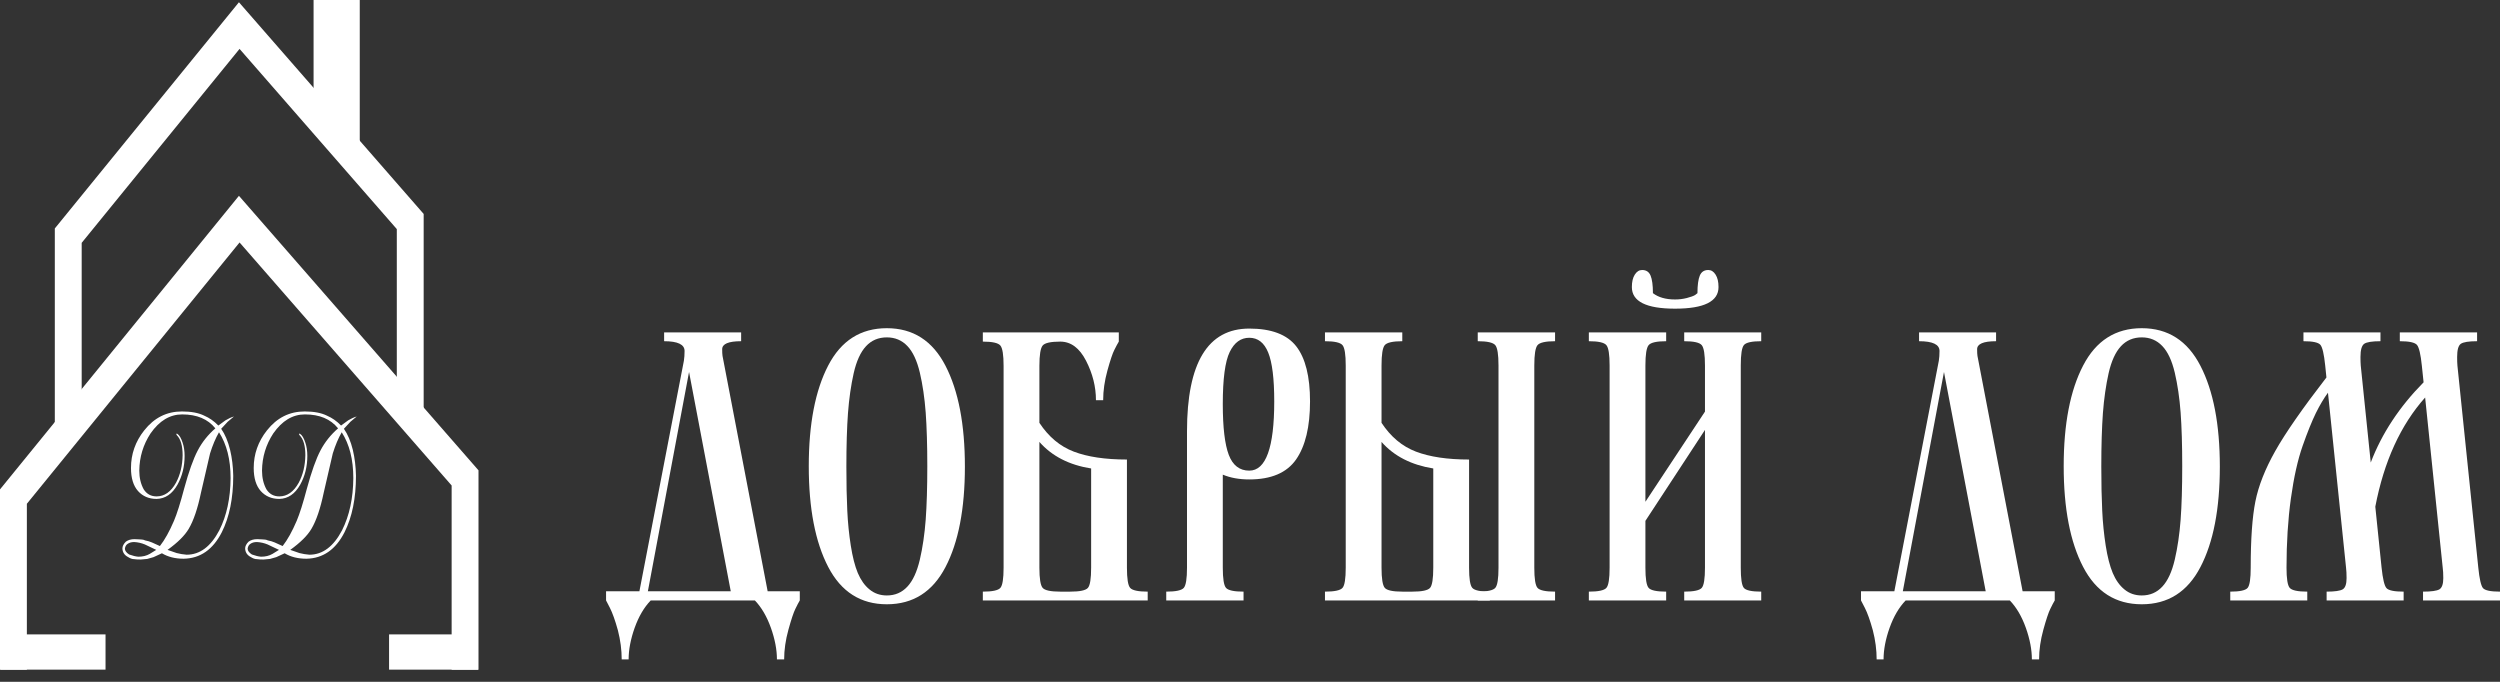
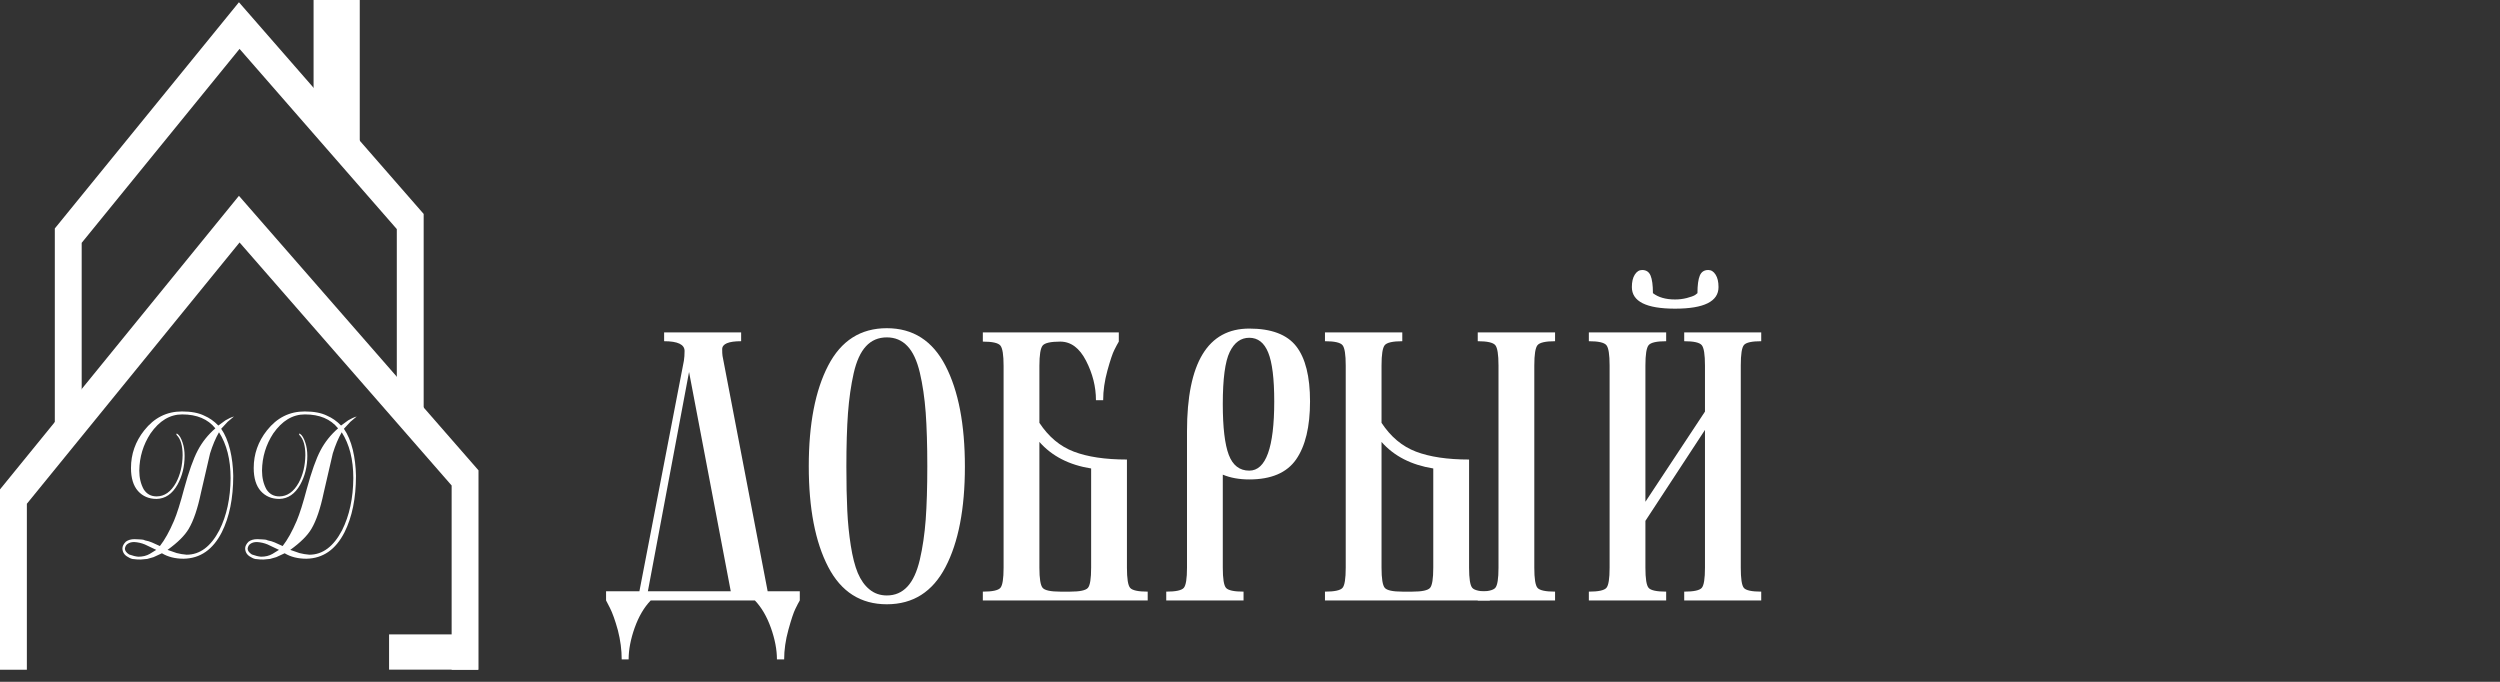
<svg xmlns="http://www.w3.org/2000/svg" width="165" height="45" viewBox="0 0 165 45" fill="none">
  <rect x="0" y="0" width="165" height="45" fill="#333333" stroke="none" />
  <path d="M43.832 22.52V21.939H48.915V22.52C48.081 22.52 47.664 22.697 47.664 23.047C47.664 23.245 47.671 23.396 47.687 23.493L50.665 39.023H52.786V39.629C52.707 39.76 52.611 39.945 52.495 40.185C52.376 40.421 52.224 40.88 52.035 41.562C51.847 42.245 51.754 42.897 51.754 43.521H51.278C51.278 42.881 51.145 42.186 50.88 41.44C50.612 40.69 50.262 40.088 49.822 39.629H42.948C42.505 40.088 42.154 40.69 41.886 41.44C41.622 42.186 41.489 42.881 41.489 43.521H41.032C41.032 42.897 40.95 42.257 40.781 41.6C40.599 40.943 40.423 40.45 40.255 40.122L40 39.629V39.023H42.201L45.136 23.813C45.166 23.628 45.182 23.413 45.182 23.165C45.182 22.735 44.732 22.52 43.832 22.52ZM42.76 39.023H48.23L45.477 24.55L42.76 39.023Z" fill="white" />
  <path d="M58.531 22.267C57.975 22.267 57.519 22.461 57.158 22.849C56.797 23.236 56.526 23.83 56.344 24.63C56.165 25.426 56.039 26.307 55.967 27.263C55.897 28.219 55.861 29.394 55.861 30.797C55.861 31.917 55.88 32.882 55.92 33.69C55.957 34.495 56.036 35.27 56.152 36.011C56.268 36.752 56.423 37.355 56.615 37.818C56.81 38.277 57.065 38.643 57.389 38.905C57.711 39.17 58.091 39.3 58.531 39.3C59.074 39.3 59.524 39.107 59.885 38.719C60.249 38.332 60.52 37.738 60.709 36.938C60.894 36.142 61.023 35.261 61.096 34.305C61.165 33.349 61.202 32.174 61.202 30.771C61.202 29.369 61.165 28.189 61.096 27.225C61.023 26.26 60.894 25.384 60.709 24.592C60.52 23.8 60.249 23.215 59.885 22.836C59.524 22.457 59.074 22.267 58.531 22.267ZM54.659 24.129C55.513 22.482 56.804 21.661 58.531 21.661C60.259 21.661 61.549 22.486 62.403 24.142C63.257 25.793 63.683 28.013 63.683 30.797C63.683 33.581 63.257 35.792 62.403 37.426C61.549 39.065 60.259 39.882 58.531 39.882C56.804 39.882 55.513 39.06 54.659 37.413C53.806 35.771 53.379 33.555 53.379 30.771C53.379 27.987 53.806 25.772 54.659 24.129Z" fill="white" />
  <path d="M73.841 21.939V22.546C73.762 22.676 73.666 22.857 73.55 23.089C73.431 23.316 73.279 23.771 73.09 24.453C72.902 25.136 72.809 25.788 72.809 26.412H72.333C72.333 25.523 72.114 24.66 71.681 23.813C71.247 22.967 70.678 22.546 69.977 22.546C69.344 22.546 68.957 22.634 68.815 22.806C68.673 22.979 68.6 23.426 68.6 24.15V27.907C69.209 28.83 69.963 29.461 70.87 29.807C71.773 30.152 72.942 30.329 74.378 30.329V37.468C74.378 38.193 74.447 38.635 74.59 38.799C74.732 38.964 75.119 39.048 75.748 39.048V39.629H64.867V39.048C65.499 39.048 65.883 38.964 66.025 38.799C66.168 38.635 66.237 38.193 66.237 37.468V24.15C66.237 23.426 66.168 22.979 66.025 22.806C65.883 22.634 65.499 22.546 64.867 22.546V21.939H73.841ZM72.015 30.919C70.566 30.691 69.427 30.106 68.6 29.166V37.468C68.6 38.193 68.673 38.635 68.815 38.799C68.957 38.964 69.344 39.048 69.977 39.048H70.638C71.27 39.048 71.661 38.964 71.803 38.799C71.945 38.635 72.015 38.193 72.015 37.468V30.919Z" fill="white" />
  <path d="M80.704 31.327V37.464C80.704 38.188 80.774 38.635 80.916 38.799C81.058 38.964 81.446 39.048 82.074 39.048V39.629H76.972V39.048C77.604 39.048 77.988 38.964 78.13 38.799C78.272 38.635 78.342 38.188 78.342 37.464V28.467C78.342 23.948 79.712 21.686 82.452 21.686C83.911 21.686 84.943 22.078 85.552 22.857C86.158 23.636 86.462 24.849 86.462 26.492C86.462 28.168 86.154 29.445 85.542 30.325C84.927 31.205 83.898 31.643 82.452 31.643C81.79 31.643 81.207 31.538 80.704 31.327ZM80.704 26.665C80.704 28.215 80.837 29.331 81.101 30.026C81.366 30.717 81.816 31.062 82.452 31.062C83.55 31.062 84.1 29.537 84.1 26.492C84.1 24.993 83.967 23.919 83.702 23.27C83.438 22.617 83.021 22.293 82.452 22.293C81.896 22.293 81.465 22.604 81.161 23.232C80.857 23.855 80.704 25.001 80.704 26.665Z" fill="white" />
  <path d="M91.181 27.907C91.79 28.83 92.544 29.461 93.451 29.807C94.355 30.152 95.523 30.329 96.959 30.329V37.468C96.959 38.193 97.028 38.635 97.171 38.799C97.313 38.964 97.7 39.048 98.329 39.048V39.629H87.448V39.048C88.08 39.048 88.464 38.964 88.606 38.799C88.749 38.635 88.818 38.193 88.818 37.468V24.125C88.818 23.4 88.749 22.954 88.606 22.781C88.464 22.609 88.08 22.52 87.448 22.52V21.939H92.551V22.52C91.922 22.52 91.535 22.609 91.393 22.781C91.25 22.954 91.181 23.4 91.181 24.125V27.907ZM94.596 30.919C93.147 30.687 92.008 30.106 91.181 29.167V37.468C91.181 38.193 91.254 38.635 91.396 38.799C91.538 38.964 91.925 39.048 92.558 39.048H93.219C93.852 39.048 94.242 38.964 94.384 38.799C94.526 38.635 94.596 38.193 94.596 37.468V30.919Z" fill="white" />
  <path d="M110.553 20.372C108.653 20.372 107.703 19.896 107.703 18.948C107.703 18.603 107.766 18.329 107.895 18.127C108.025 17.921 108.187 17.82 108.379 17.82C108.65 17.82 108.835 17.942 108.938 18.19C109.04 18.434 109.093 18.822 109.093 19.349C109.457 19.627 109.944 19.765 110.553 19.765C110.824 19.765 111.085 19.732 111.33 19.669C111.592 19.601 111.774 19.534 111.876 19.471L112.032 19.349C112.032 18.822 112.085 18.434 112.187 18.19C112.29 17.942 112.475 17.82 112.747 17.82C112.939 17.82 113.101 17.921 113.23 18.127C113.359 18.329 113.422 18.603 113.422 18.948C113.422 19.896 112.465 20.372 110.553 20.372ZM114.891 37.468C114.891 38.193 114.957 38.635 115.093 38.799C115.228 38.964 115.612 39.048 116.241 39.048V39.629H111.158V39.048C111.79 39.048 112.174 38.964 112.316 38.799C112.459 38.635 112.528 38.193 112.528 37.468V28.375L108.597 34.377V37.468C108.597 38.193 108.667 38.635 108.809 38.799C108.951 38.964 109.338 39.048 109.967 39.048V39.629H104.864V39.048C105.496 39.048 105.88 38.964 106.022 38.799C106.165 38.635 106.234 38.193 106.234 37.468V24.125C106.234 23.4 106.165 22.954 106.022 22.781C105.88 22.608 105.496 22.52 104.864 22.52V21.939H109.967V22.52C109.338 22.52 108.951 22.608 108.809 22.781C108.667 22.954 108.597 23.4 108.597 24.125V33.117L112.528 27.166V24.125C112.528 23.4 112.459 22.954 112.316 22.781C112.174 22.608 111.79 22.52 111.158 22.52V21.939H116.241V22.52C115.626 22.52 115.245 22.604 115.103 22.769C114.96 22.933 114.891 23.384 114.891 24.125V37.468Z" fill="white" />
-   <path d="M126.658 22.52V21.939H131.741V22.52C130.907 22.52 130.49 22.697 130.49 23.047C130.49 23.245 130.497 23.396 130.513 23.493L133.492 39.023H135.613V39.629C135.533 39.76 135.437 39.945 135.321 40.185C135.202 40.421 135.05 40.88 134.861 41.562C134.673 42.245 134.58 42.897 134.58 43.521H134.104C134.104 42.881 133.971 42.185 133.707 41.44C133.439 40.69 133.088 40.088 132.648 39.629H125.775C125.331 40.088 124.98 40.69 124.712 41.44C124.448 42.185 124.315 42.881 124.315 43.521H123.859C123.859 42.897 123.776 42.257 123.607 41.6C123.425 40.943 123.25 40.45 123.081 40.122L122.826 39.629V39.023H125.027L127.962 23.813C127.992 23.628 128.008 23.413 128.008 23.165C128.008 22.735 127.558 22.52 126.658 22.52ZM125.586 39.023H131.056L128.303 24.55L125.586 39.023ZM141.357 22.267C140.801 22.267 140.344 22.461 139.983 22.849C139.623 23.236 139.351 23.83 139.169 24.63C138.991 25.426 138.865 26.307 138.792 27.263C138.723 28.219 138.686 29.394 138.686 30.797C138.686 31.917 138.706 32.882 138.746 33.69C138.782 34.495 138.862 35.27 138.977 36.011C139.093 36.752 139.249 37.355 139.441 37.818C139.636 38.277 139.891 38.643 140.215 38.905C140.536 39.17 140.917 39.3 141.357 39.3C141.899 39.3 142.349 39.107 142.71 38.719C143.074 38.332 143.346 37.738 143.534 36.938C143.719 36.142 143.849 35.261 143.921 34.305C143.991 33.349 144.027 32.174 144.027 30.771C144.027 29.369 143.991 28.189 143.921 27.225C143.849 26.26 143.719 25.384 143.534 24.592C143.346 23.8 143.074 23.215 142.71 22.836C142.349 22.457 141.899 22.267 141.357 22.267ZM137.485 24.129C138.339 22.482 139.629 21.661 141.357 21.661C143.084 21.661 144.375 22.486 145.228 24.142C146.082 25.793 146.509 28.013 146.509 30.797C146.509 33.581 146.082 35.792 145.228 37.426C144.375 39.065 143.084 39.882 141.357 39.882C139.629 39.882 138.339 39.06 137.485 37.413C136.631 35.771 136.204 33.555 136.204 30.771C136.204 27.987 136.631 25.772 137.485 24.129ZM157.184 37.46C157.263 38.205 157.369 38.656 157.505 38.812C157.64 38.968 158.018 39.048 158.64 39.048V39.629H153.557V39.048C154.086 39.048 154.44 38.997 154.613 38.9C154.788 38.799 154.874 38.551 154.874 38.155C154.874 37.873 154.861 37.641 154.838 37.456L153.646 25.919C153.378 26.281 153.11 26.732 152.845 27.267C152.584 27.802 152.29 28.526 151.969 29.44C151.648 30.358 151.393 31.508 151.198 32.903C151.006 34.297 150.91 35.817 150.91 37.464C150.91 38.188 150.979 38.635 151.121 38.799C151.264 38.964 151.651 39.048 152.28 39.048V39.629H147.197V39.048C147.826 39.048 148.209 38.964 148.345 38.799C148.481 38.635 148.547 38.188 148.547 37.464C148.547 35.581 148.649 34.128 148.855 33.096C149.06 32.064 149.5 30.952 150.168 29.765C150.837 28.577 151.962 26.959 153.544 24.912L153.464 24.129C153.385 23.371 153.279 22.912 153.143 22.756C153.008 22.6 152.637 22.52 152.028 22.52V21.939H157.111V22.52C156.555 22.52 156.194 22.579 156.035 22.693C155.873 22.811 155.791 23.097 155.791 23.561C155.791 23.792 155.797 23.986 155.81 24.133L156.469 30.527C157.197 28.615 158.359 26.85 159.957 25.233L159.841 24.129C159.765 23.388 159.659 22.933 159.523 22.769C159.388 22.604 159.007 22.52 158.388 22.52V21.939H163.488V22.52C162.932 22.52 162.574 22.579 162.412 22.693C162.25 22.811 162.171 23.097 162.171 23.561C162.171 23.792 162.177 23.986 162.19 24.133L163.567 37.46C163.643 38.205 163.746 38.656 163.875 38.812C164.007 38.968 164.381 39.048 165 39.048V39.629H159.92V39.048C160.463 39.048 160.82 38.997 160.996 38.9C161.168 38.799 161.257 38.551 161.257 38.155C161.257 37.873 161.244 37.641 161.218 37.456L160.059 26.235C158.438 28.055 157.343 30.455 156.77 33.442L157.184 37.46Z" fill="white" />
  <path d="M101.264 37.468C101.264 38.193 101.333 38.635 101.476 38.799C101.618 38.964 102.005 39.048 102.634 39.048V39.629H97.531V39.048C98.163 39.048 98.547 38.964 98.689 38.799C98.832 38.635 98.901 38.193 98.901 37.468V24.125C98.901 23.4 98.832 22.954 98.689 22.781C98.547 22.609 98.163 22.52 97.531 22.52V21.939H102.634V22.52C102.005 22.52 101.618 22.609 101.476 22.781C101.333 22.954 101.264 23.4 101.264 24.125V37.468Z" fill="white" />
  <path d="M0 44.201V32.3L15.77 12.924L31.581 31.042V44.201H29.808V32.043L15.811 16.003L1.773 33.249V44.201H0Z" fill="white" />
  <path d="M3.618 28.329V15.078L15.77 0.148L27.962 14.12V27.396H26.189V15.12L15.81 3.227L5.391 16.028V28.329H3.618Z" fill="white" />
-   <path fill-rule="evenodd" clip-rule="evenodd" d="M0.033 44.196H6.965V41.87H0.033V44.196Z" fill="white" />
  <path fill-rule="evenodd" clip-rule="evenodd" d="M25.679 44.196H31.548V41.87H25.679V44.196Z" fill="white" />
  <path fill-rule="evenodd" clip-rule="evenodd" d="M20.696 0H23.744V10.517L20.696 7.768V0Z" fill="white" />
  <path d="M9.295 36.929C9.096 36.929 8.95 36.92 8.859 36.904C8.729 36.904 8.598 36.859 8.463 36.771C8.218 36.648 8.088 36.458 8.079 36.2C8.079 36.053 8.154 35.902 8.307 35.749C8.461 35.637 8.651 35.584 8.879 35.584L9.226 35.6C9.279 35.6 9.326 35.602 9.37 35.611C9.43 35.611 9.5 35.63 9.578 35.667C9.743 35.697 9.892 35.744 10.029 35.802L10.553 36.039C10.871 35.635 11.181 35.079 11.485 34.368C11.68 33.906 11.903 33.201 12.153 32.253C12.46 31.126 12.759 30.284 13.05 29.733C13.34 29.18 13.729 28.692 14.213 28.272C13.722 27.658 12.991 27.351 12.023 27.351C11.214 27.351 10.519 27.77 9.936 28.606C9.452 29.345 9.204 30.164 9.193 31.058C9.193 31.535 9.292 31.948 9.487 32.3C9.688 32.609 9.969 32.762 10.334 32.762C10.855 32.762 11.284 32.46 11.618 31.856C11.897 31.333 12.041 30.728 12.053 30.043C12.053 29.42 11.927 28.983 11.673 28.727L11.631 28.646L11.662 28.618L11.704 28.632C11.841 28.723 11.956 28.918 12.053 29.218C12.14 29.469 12.184 29.762 12.184 30.096C12.184 30.796 12.027 31.425 11.713 31.99C11.368 32.602 10.908 32.916 10.334 32.929C9.832 32.929 9.423 32.757 9.111 32.411C8.8 32.062 8.645 31.553 8.645 30.886C8.645 29.971 8.935 29.143 9.516 28.409C10.174 27.574 11.002 27.156 12.009 27.156C12.619 27.156 13.108 27.249 13.479 27.433C13.818 27.579 14.129 27.795 14.41 28.086L14.881 27.742C15.071 27.628 15.257 27.542 15.441 27.488L15.025 27.839L14.598 28.299C14.852 28.662 15.047 29.125 15.186 29.687C15.314 30.224 15.383 30.796 15.394 31.402C15.394 32.883 15.142 34.124 14.64 35.126C14.056 36.274 13.216 36.857 12.12 36.876C11.561 36.876 11.083 36.755 10.687 36.516L10.135 36.771L9.717 36.89L9.295 36.929ZM12.317 36.611C13.192 36.611 13.911 36.074 14.476 34.998C14.96 34.033 15.208 32.885 15.219 31.556C15.219 30.331 14.963 29.322 14.454 28.53C14.229 28.92 14.032 29.387 13.864 29.927L13.261 32.532C13.046 33.564 12.779 34.354 12.458 34.898C12.199 35.342 11.731 35.807 11.057 36.292L11.662 36.502C11.872 36.557 12.091 36.592 12.317 36.611ZM8.859 35.774C8.687 35.774 8.545 35.811 8.432 35.89C8.327 35.953 8.265 36.06 8.243 36.211C8.243 36.346 8.338 36.476 8.526 36.597C8.762 36.681 8.963 36.729 9.129 36.743C9.418 36.743 9.67 36.681 9.883 36.557L10.312 36.292C10.19 36.227 9.94 36.109 9.556 35.932C9.343 35.844 9.111 35.79 8.859 35.774ZM17.395 36.929C17.196 36.929 17.05 36.92 16.959 36.904C16.829 36.904 16.698 36.859 16.563 36.771C16.318 36.648 16.189 36.458 16.179 36.2C16.179 36.053 16.254 35.902 16.407 35.749C16.561 35.637 16.751 35.584 16.979 35.584L17.326 35.6C17.379 35.6 17.426 35.602 17.47 35.611C17.53 35.611 17.6 35.63 17.679 35.667C17.843 35.697 17.993 35.744 18.13 35.802L18.654 36.039C18.971 35.635 19.282 35.079 19.585 34.368C19.78 33.906 20.003 33.201 20.253 32.253C20.56 31.126 20.859 30.284 21.15 29.733C21.44 29.18 21.829 28.692 22.313 28.272C21.822 27.658 21.091 27.351 20.123 27.351C19.315 27.351 18.619 27.77 18.036 28.606C17.552 29.345 17.304 30.164 17.293 31.058C17.293 31.535 17.392 31.948 17.587 32.3C17.788 32.609 18.069 32.762 18.434 32.762C18.955 32.762 19.384 32.46 19.718 31.856C19.998 31.333 20.142 30.728 20.153 30.043C20.153 29.42 20.027 28.983 19.773 28.727L19.731 28.646L19.762 28.618L19.804 28.632C19.941 28.723 20.056 28.918 20.153 29.218C20.24 29.469 20.284 29.762 20.284 30.096C20.284 30.796 20.127 31.425 19.813 31.99C19.468 32.602 19.008 32.916 18.434 32.929C17.932 32.929 17.523 32.757 17.211 32.411C16.901 32.062 16.745 31.553 16.745 30.886C16.745 29.971 17.036 29.143 17.616 28.409C18.274 27.574 19.103 27.156 20.109 27.156C20.719 27.156 21.208 27.249 21.579 27.433C21.919 27.579 22.229 27.795 22.51 28.086L22.981 27.742C23.171 27.628 23.357 27.542 23.542 27.488L23.125 27.839L22.698 28.299C22.952 28.662 23.147 29.125 23.286 29.687C23.414 30.224 23.483 30.796 23.494 31.402C23.494 32.883 23.242 34.124 22.74 35.126C22.156 36.274 21.316 36.857 20.22 36.876C19.662 36.876 19.183 36.755 18.787 36.516L18.235 36.771L17.817 36.89L17.395 36.929ZM20.418 36.611C21.292 36.611 22.012 36.074 22.576 34.998C23.06 34.033 23.308 32.885 23.319 31.556C23.319 30.331 23.063 29.322 22.554 28.53C22.329 28.92 22.132 29.387 21.964 29.927L21.362 32.532C21.146 33.564 20.879 34.354 20.558 34.898C20.299 35.342 19.831 35.807 19.158 36.292L19.762 36.502C19.972 36.557 20.191 36.592 20.418 36.611ZM16.959 35.774C16.787 35.774 16.645 35.811 16.532 35.89C16.428 35.953 16.366 36.06 16.344 36.211C16.344 36.346 16.439 36.476 16.627 36.597C16.862 36.681 17.063 36.729 17.229 36.743C17.518 36.743 17.77 36.681 17.983 36.557L18.413 36.292C18.29 36.227 18.04 36.109 17.657 35.932C17.443 35.844 17.211 35.79 16.959 35.774Z" fill="white" />
</svg>